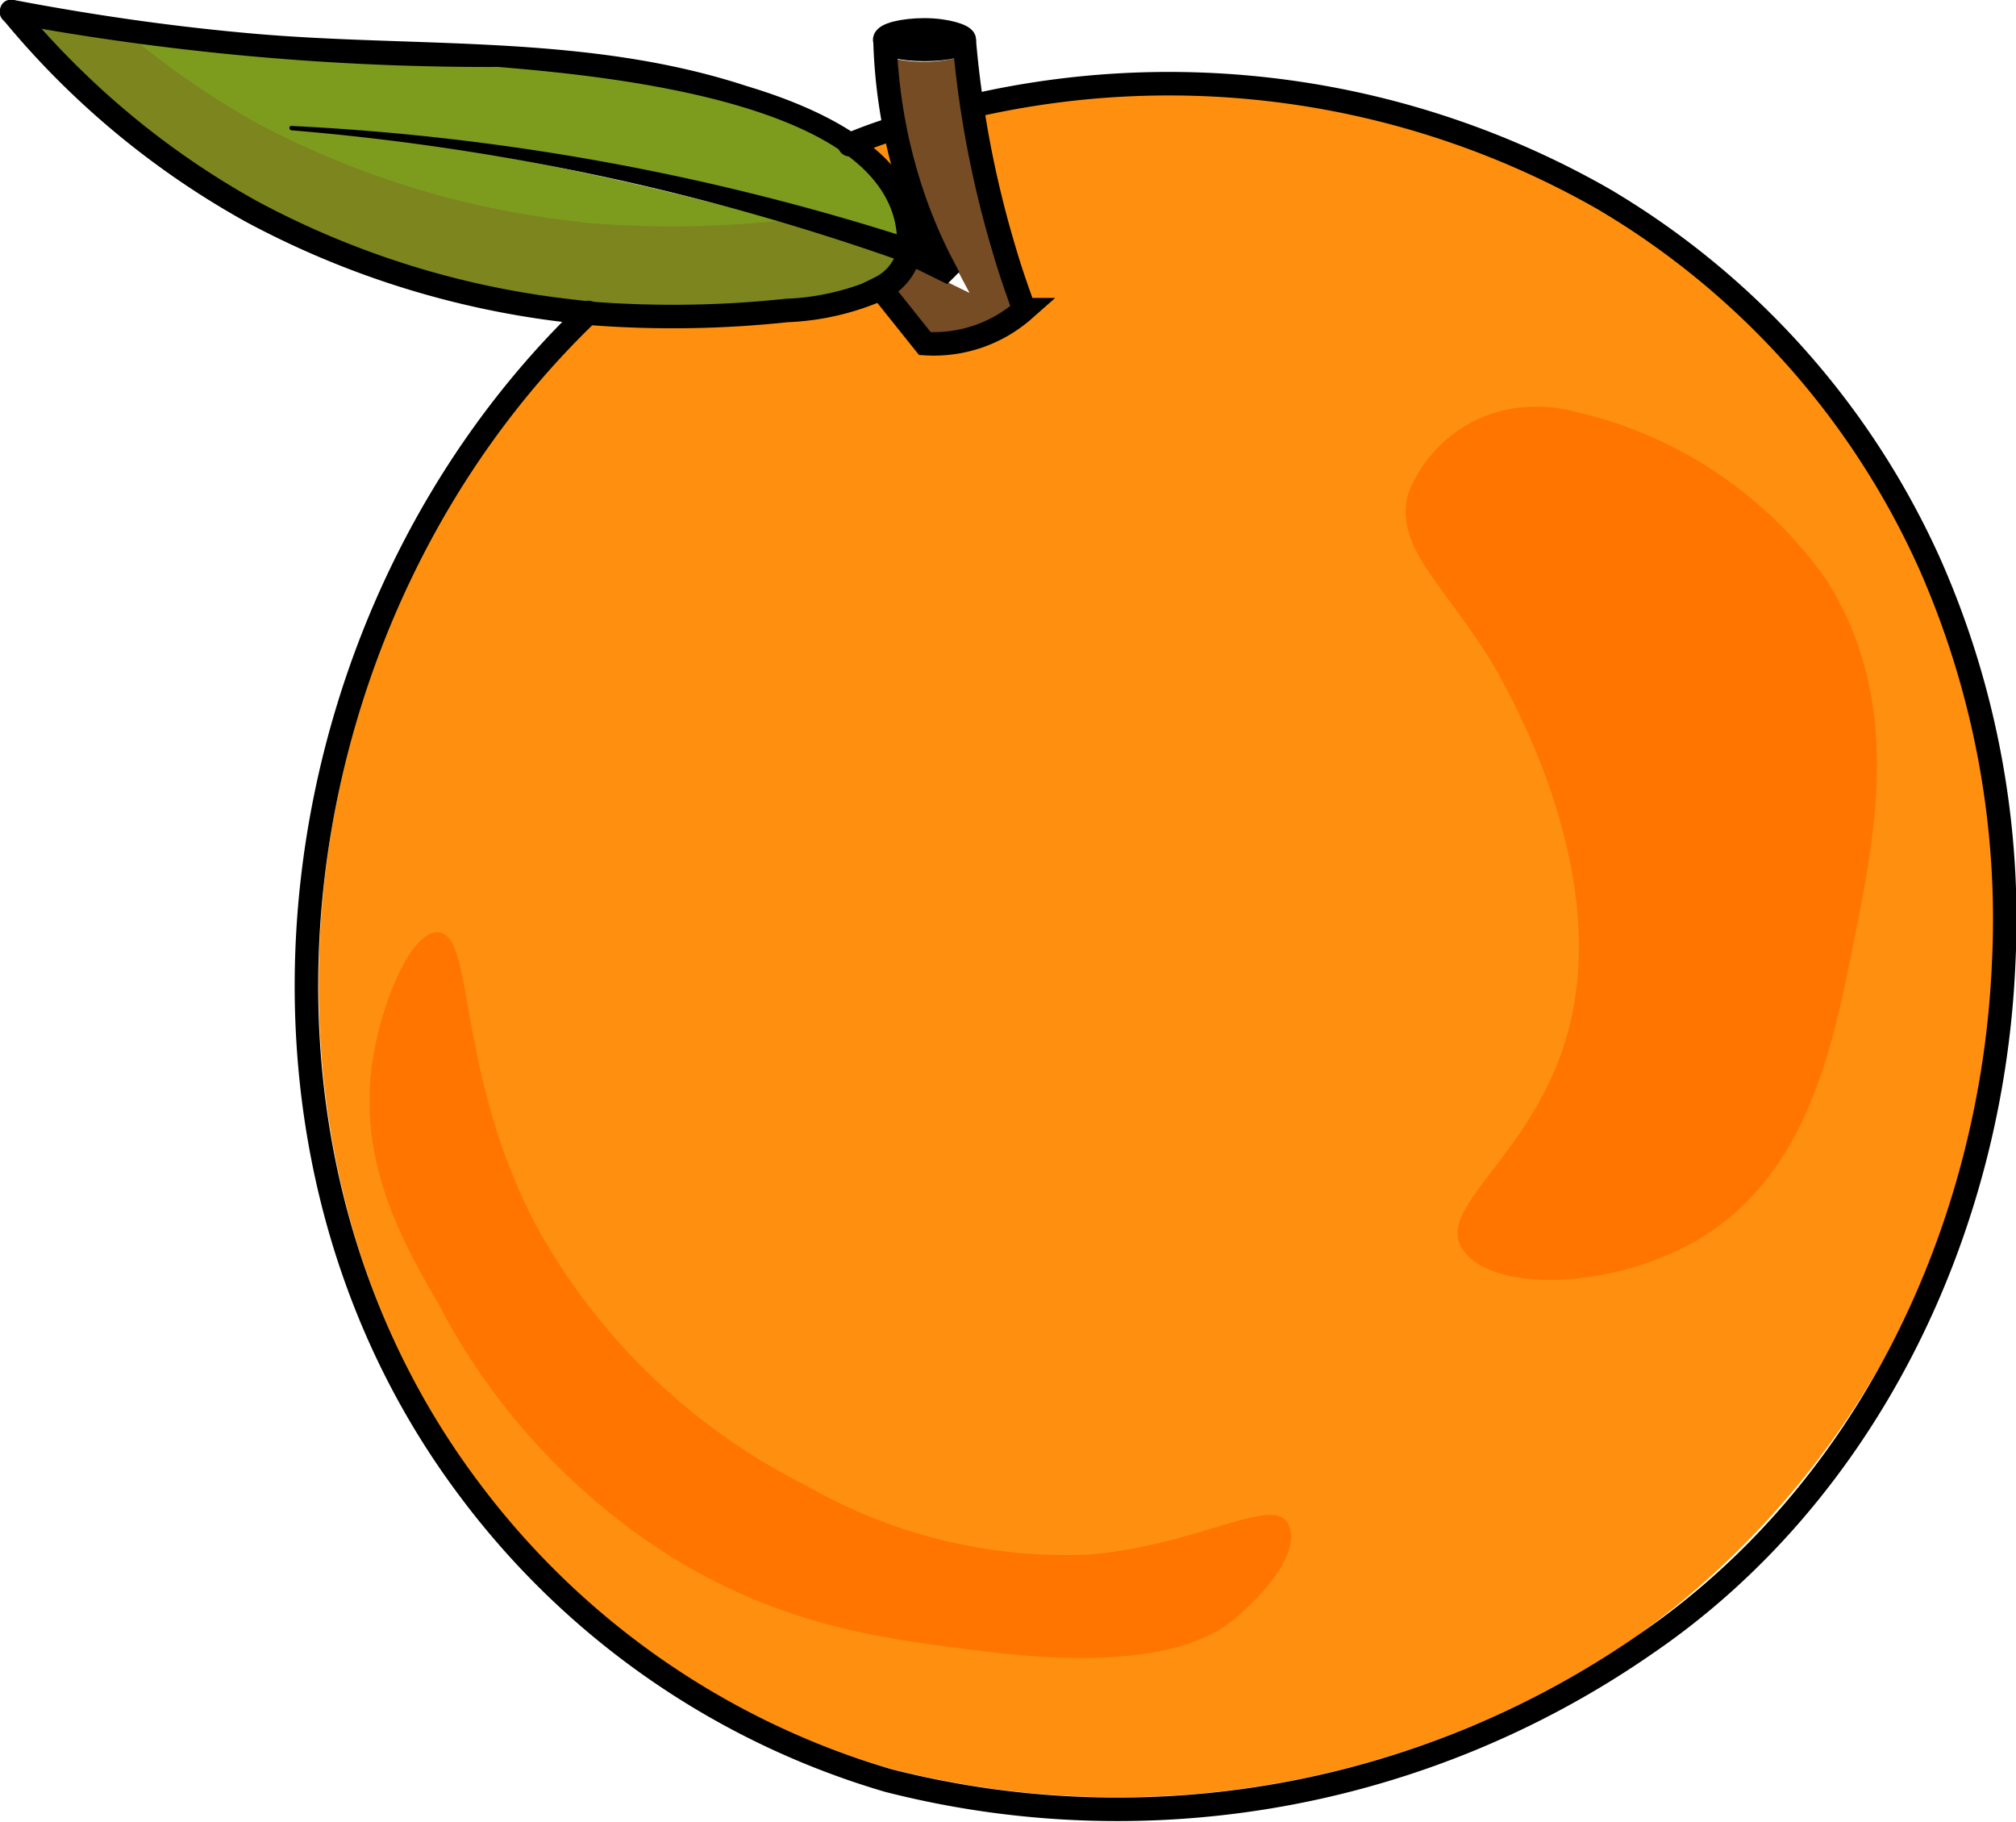
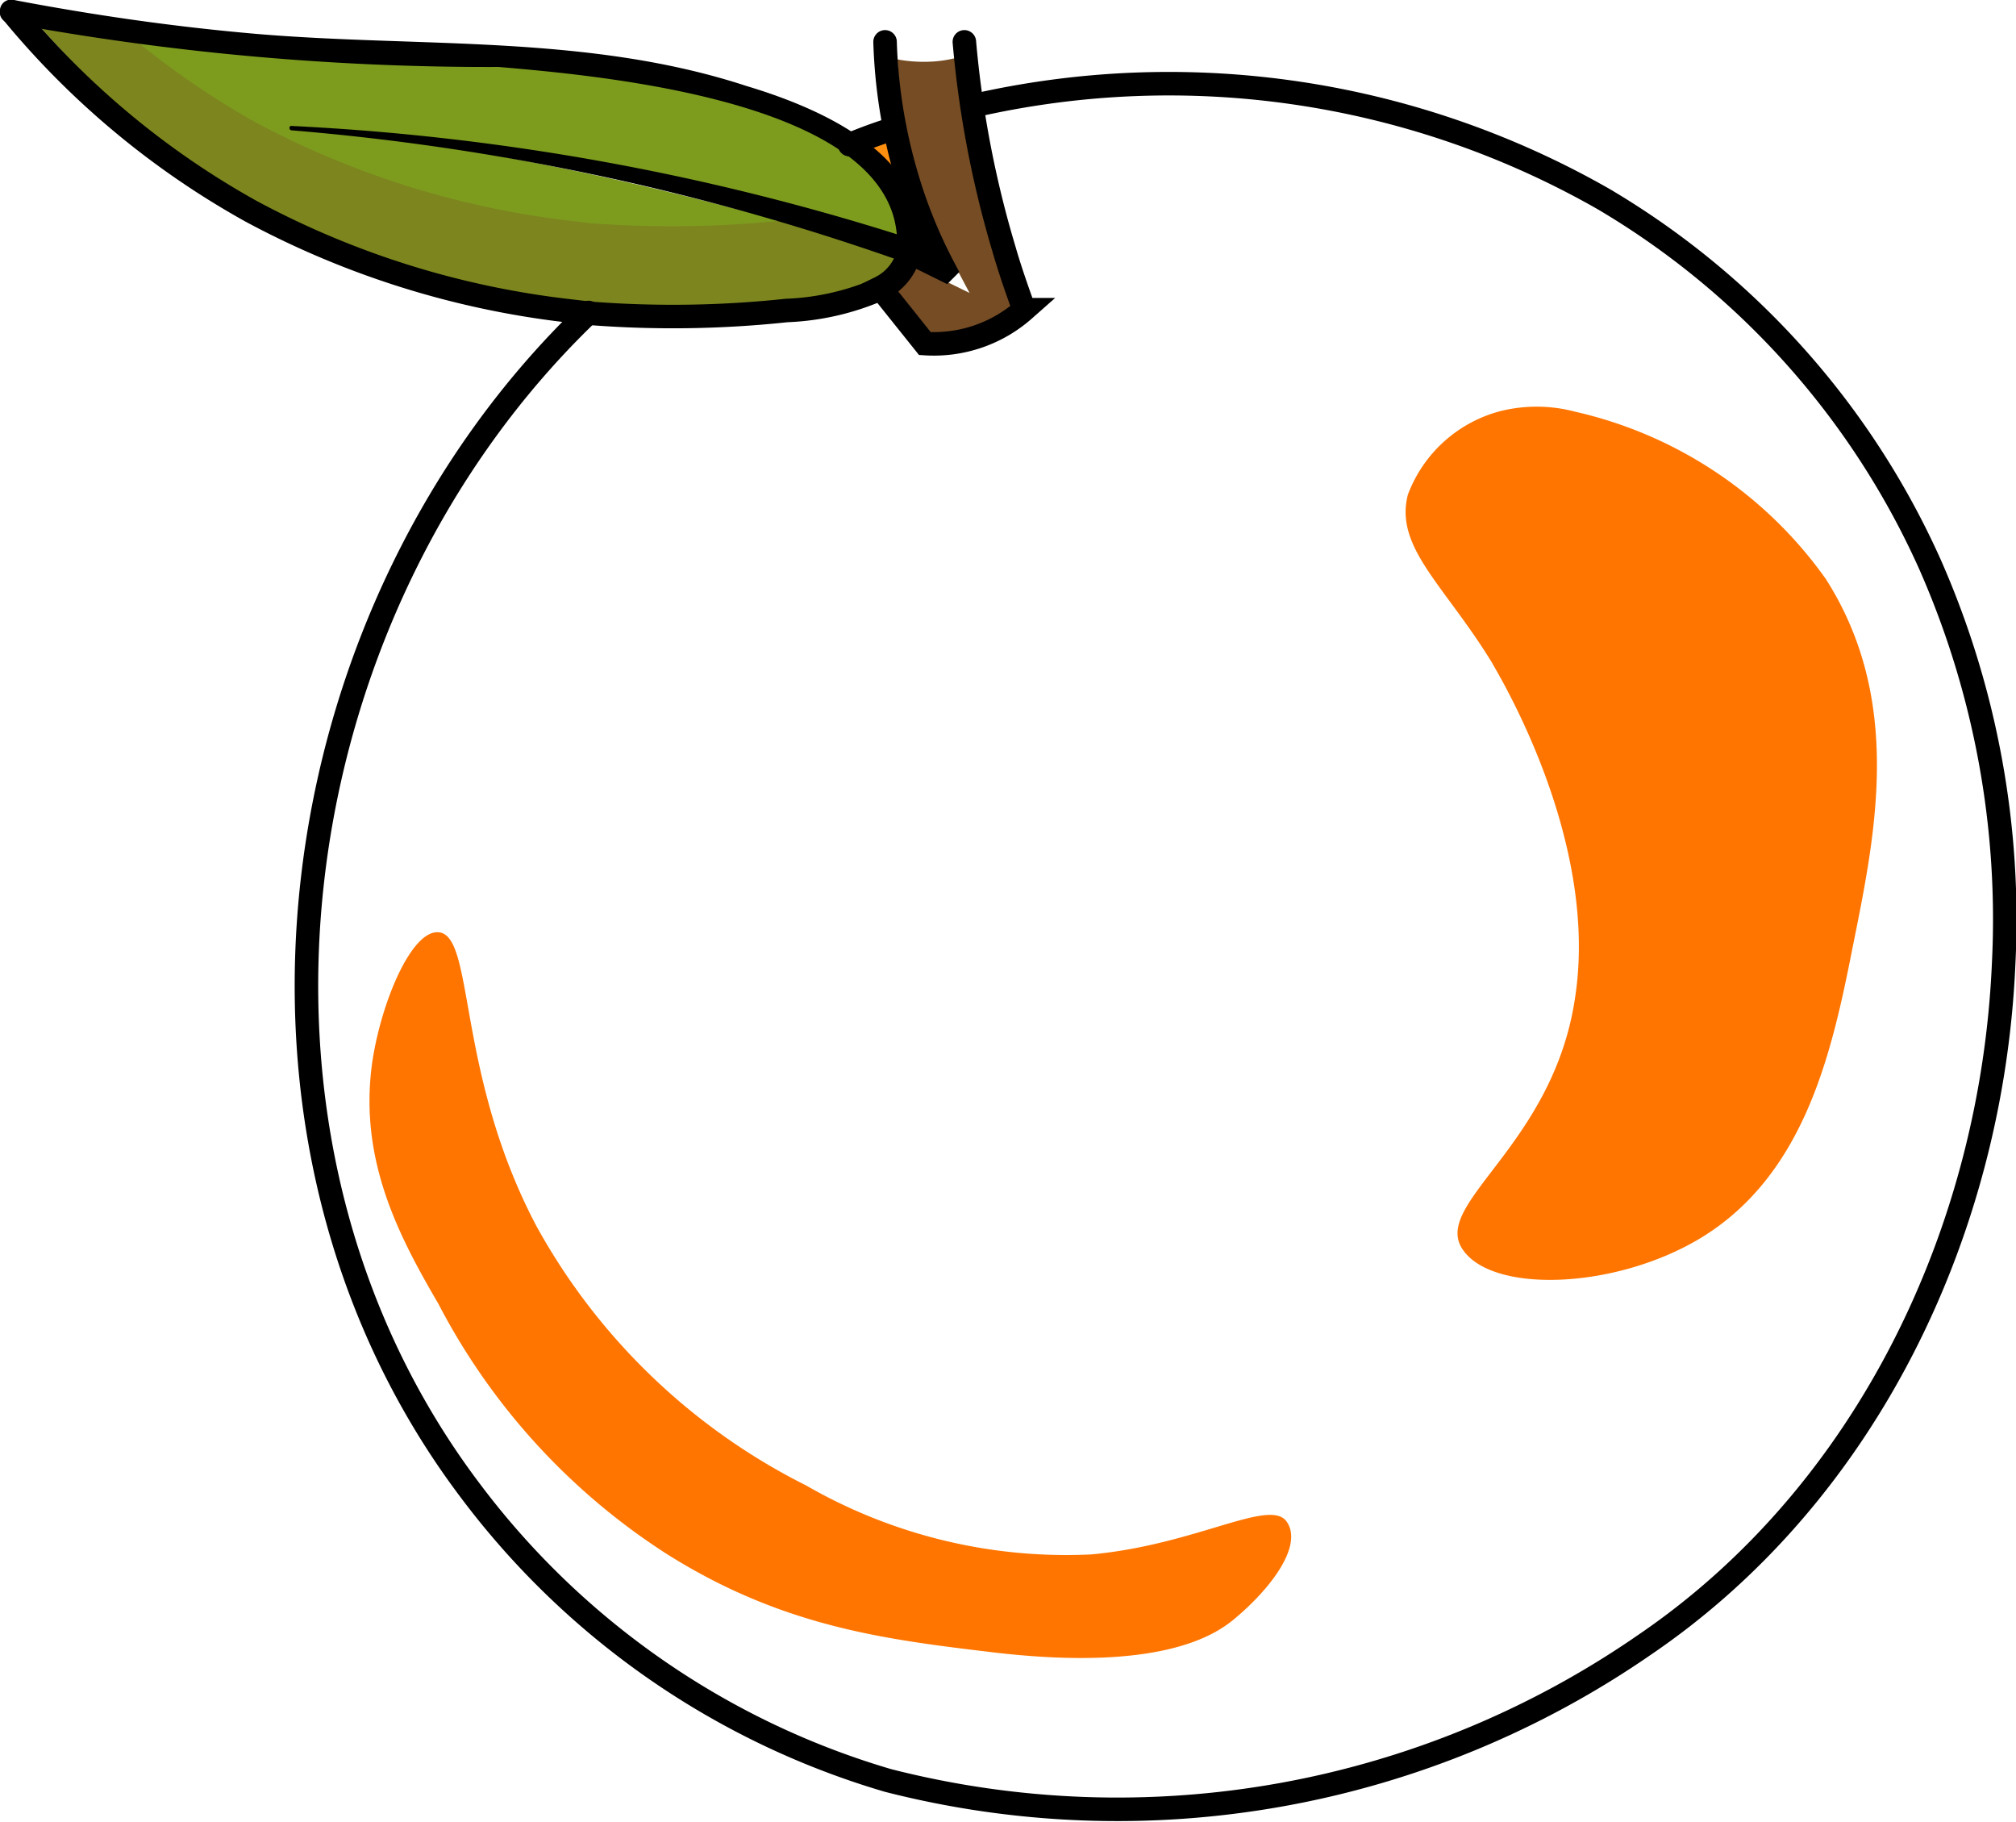
<svg xmlns="http://www.w3.org/2000/svg" viewBox="0 0 50.59 45.71">
  <defs>
    <style>.cls-1{fill:#754c24;}.cls-2{fill:#ff900f;}.cls-3{fill:#7d9c1e;}.cls-4{fill:#7d861e;}.cls-5{fill:#ff7500;}.cls-6,.cls-7{fill:none;stroke:#000;stroke-miterlimit:10;stroke-width:0.59px;}.cls-6{stroke-linecap:round;}</style>
  </defs>
  <g id="Capa_2" data-name="Capa 2">
    <g id="Capa_1-2" data-name="Capa 1">
      <path class="cls-1" d="M24,1.45a26.35,26.35,0,0,0,1,4.88c.13.45.28.89.45,1.37a3.2,3.2,0,0,1-2.07.67l-.88-1.09.13-.12.1-.1a1.51,1.51,0,0,0,.25-.37v0l1.35.66-.36-.68a11.53,11.53,0,0,1-1-2.44,12.35,12.35,0,0,1-.45-2.74,3.49,3.49,0,0,0,.7.06A3.12,3.12,0,0,0,24,1.45Z" />
      <path class="cls-2" d="M23,6.15a2.26,2.26,0,0,0,0-.26c.05.11.08.22.13.32Z" />
      <path class="cls-2" d="M22.29,3.53c.05.27.1.55.17.81v0a3.43,3.43,0,0,0-.65-.67Z" />
      <path class="cls-3" d="M6.4,5.06A20.68,20.68,0,0,1,1,.66a69.55,69.55,0,0,0,11.6,1c2.63.22,9.76.89,10,4.29A60.2,60.2,0,0,0,7.32,3.17a71.52,71.52,0,0,1,15.16,3.3h0A1.18,1.18,0,0,1,22,7a6.12,6.12,0,0,1-2.27.52,27.78,27.78,0,0,1-4.9.07l-.58-.07A21.86,21.86,0,0,1,6.4,5.06Z" />
      <path class="cls-4" d="M22.49,6.47s0,0,0,0A1.06,1.06,0,0,1,22,7a6.33,6.33,0,0,1-2.27.52,27.8,27.8,0,0,1-4.9.07l-.58-.07A22.16,22.16,0,0,1,6.4,5.06,20.68,20.68,0,0,1,1,.66c.83.16,1.66.3,2.49.41a21.07,21.07,0,0,0,2.94,2,22.16,22.16,0,0,0,7.82,2.46l.58.07a26.81,26.81,0,0,0,4.73-.06C20.54,5.82,21.53,6.13,22.49,6.47Z" />
      <path class="cls-3" d="M20.59,5.4A58,58,0,0,0,7.32,3.16,78.81,78.81,0,0,1,19.53,5.53a26.81,26.81,0,0,1-4.73.06l-.58-.07A22.16,22.16,0,0,1,6.4,3.06a21.07,21.07,0,0,1-2.94-2,68.21,68.21,0,0,0,7.28.57l1.83,0,.13,0c1.77.15,5.32.5,7.63,1.65a5.2,5.2,0,0,1,1.26.83,3,3,0,0,1,.59.7A2.34,2.34,0,0,1,22.53,6Z" />
-       <path class="cls-2" d="M50,24.15A21.47,21.47,0,0,1,41.14,41a23,23,0,0,1-18.82,3.37A19.88,19.88,0,0,1,12,37.21c-6.33-8.43-5-21.47,2.91-29.12.64.05,1.29.08,2,.08A26.23,26.23,0,0,0,19.74,8,7.17,7.17,0,0,0,22,7.52l1.07,1.33h.33a3.52,3.52,0,0,0,2.46-.93L26,7.83l-.06-.15c-.19-.52-.36-1-.5-1.49a25.58,25.58,0,0,1-.75-3.33A21.73,21.73,0,0,1,40.12,5.23a20.2,20.2,0,0,1,8.09,9.07A21.88,21.88,0,0,1,50,24.15Z" />
      <path class="cls-5" d="M39.53,10.33a10.58,10.58,0,0,1,6.29,4.2c1.91,3,1.27,6.27.7,9.09-.52,2.63-1.16,5.81-3.84,7.44-2.17,1.31-5.3,1.4-6,.25S39,28.7,39.53,25c.59-3.92-1.88-8-2.1-8.39-1.19-1.94-2.44-2.88-2.1-4.2a3.4,3.4,0,0,1,2.34-2.1A3.77,3.77,0,0,1,39.53,10.33Z" />
-       <path class="cls-5" d="M11,23.39c.92.06.43,3.52,2.46,7.37a15.81,15.81,0,0,0,6.77,6.51A13.07,13.07,0,0,0,27.38,39c2.64-.24,4.49-1.43,4.91-.82s-.42,1.7-1.34,2.46c-.46.37-1.81,1.31-6,.82-2.67-.32-5.27-.62-8.2-2.46A16.5,16.5,0,0,1,11,32.71C10,31,9,29.09,9.34,26.66,9.56,25.16,10.32,23.34,11,23.39Z" />
+       <path class="cls-5" d="M11,23.39c.92.06.43,3.52,2.46,7.37a15.81,15.81,0,0,0,6.77,6.51A13.07,13.07,0,0,0,27.38,39c2.64-.24,4.49-1.43,4.91-.82s-.42,1.7-1.34,2.46c-.46.37-1.81,1.31-6,.82-2.67-.32-5.27-.62-8.2-2.46A16.5,16.5,0,0,1,11,32.71C10,31,9,29.09,9.34,26.66,9.56,25.16,10.32,23.34,11,23.39" />
      <path class="cls-6" d="M24.4,2.66A22,22,0,0,1,40.25,5a20.27,20.27,0,0,1,8.19,9.18,22.06,22.06,0,0,1,1.84,10c-.29,6.68-3.42,13.28-9,17.08a23.26,23.26,0,0,1-19,3.41,20.23,20.23,0,0,1-10.5-7.3C5.07,28.45,7,15.28,14.77,7.84" />
      <path class="cls-6" d="M22.45,3.22a11.75,11.75,0,0,0-1.13.41" />
      <path class="cls-6" d="M24.2,1.05a26,26,0,0,0,1,5.22c.15.52.32,1,.5,1.5a3.42,3.42,0,0,1-2.49.85l-1.12-1.4a1.35,1.35,0,0,0,.62-.63,1.43,1.43,0,0,0,.09-.27l.91.45a12.48,12.48,0,0,1-1-2.49,13.28,13.28,0,0,1-.5-3.23" />
-       <path class="cls-7" d="M24.2,1c0,.13-.44.24-1,.24s-1-.11-1-.24.45-.25,1-.25S24.2.9,24.2,1Z" />
      <path class="cls-6" d="M.3.3a20.94,20.94,0,0,0,6,5,22.14,22.14,0,0,0,7.9,2.49l.59.07a26.91,26.91,0,0,0,4.95-.07,6.45,6.45,0,0,0,2.37-.55,1.35,1.35,0,0,0,.62-.63,1.43,1.43,0,0,0,.09-.27" />
      <path d="M7.32,3.16A60.35,60.35,0,0,1,22.89,6l-.38.21c.17-3.62-7.27-4.3-10-4.53A66.22,66.22,0,0,1,.24.58.28.28,0,0,1,0,.24.28.28,0,0,1,.35,0c2,.38,4,.67,6.08.85,4.1.35,8.32,0,12.31,1.31,2,.6,4.91,1.89,4.29,4.54A60.89,60.89,0,0,0,7.32,3.27c-.07,0-.08-.12,0-.11Z" />
    </g>
  </g>
</svg>